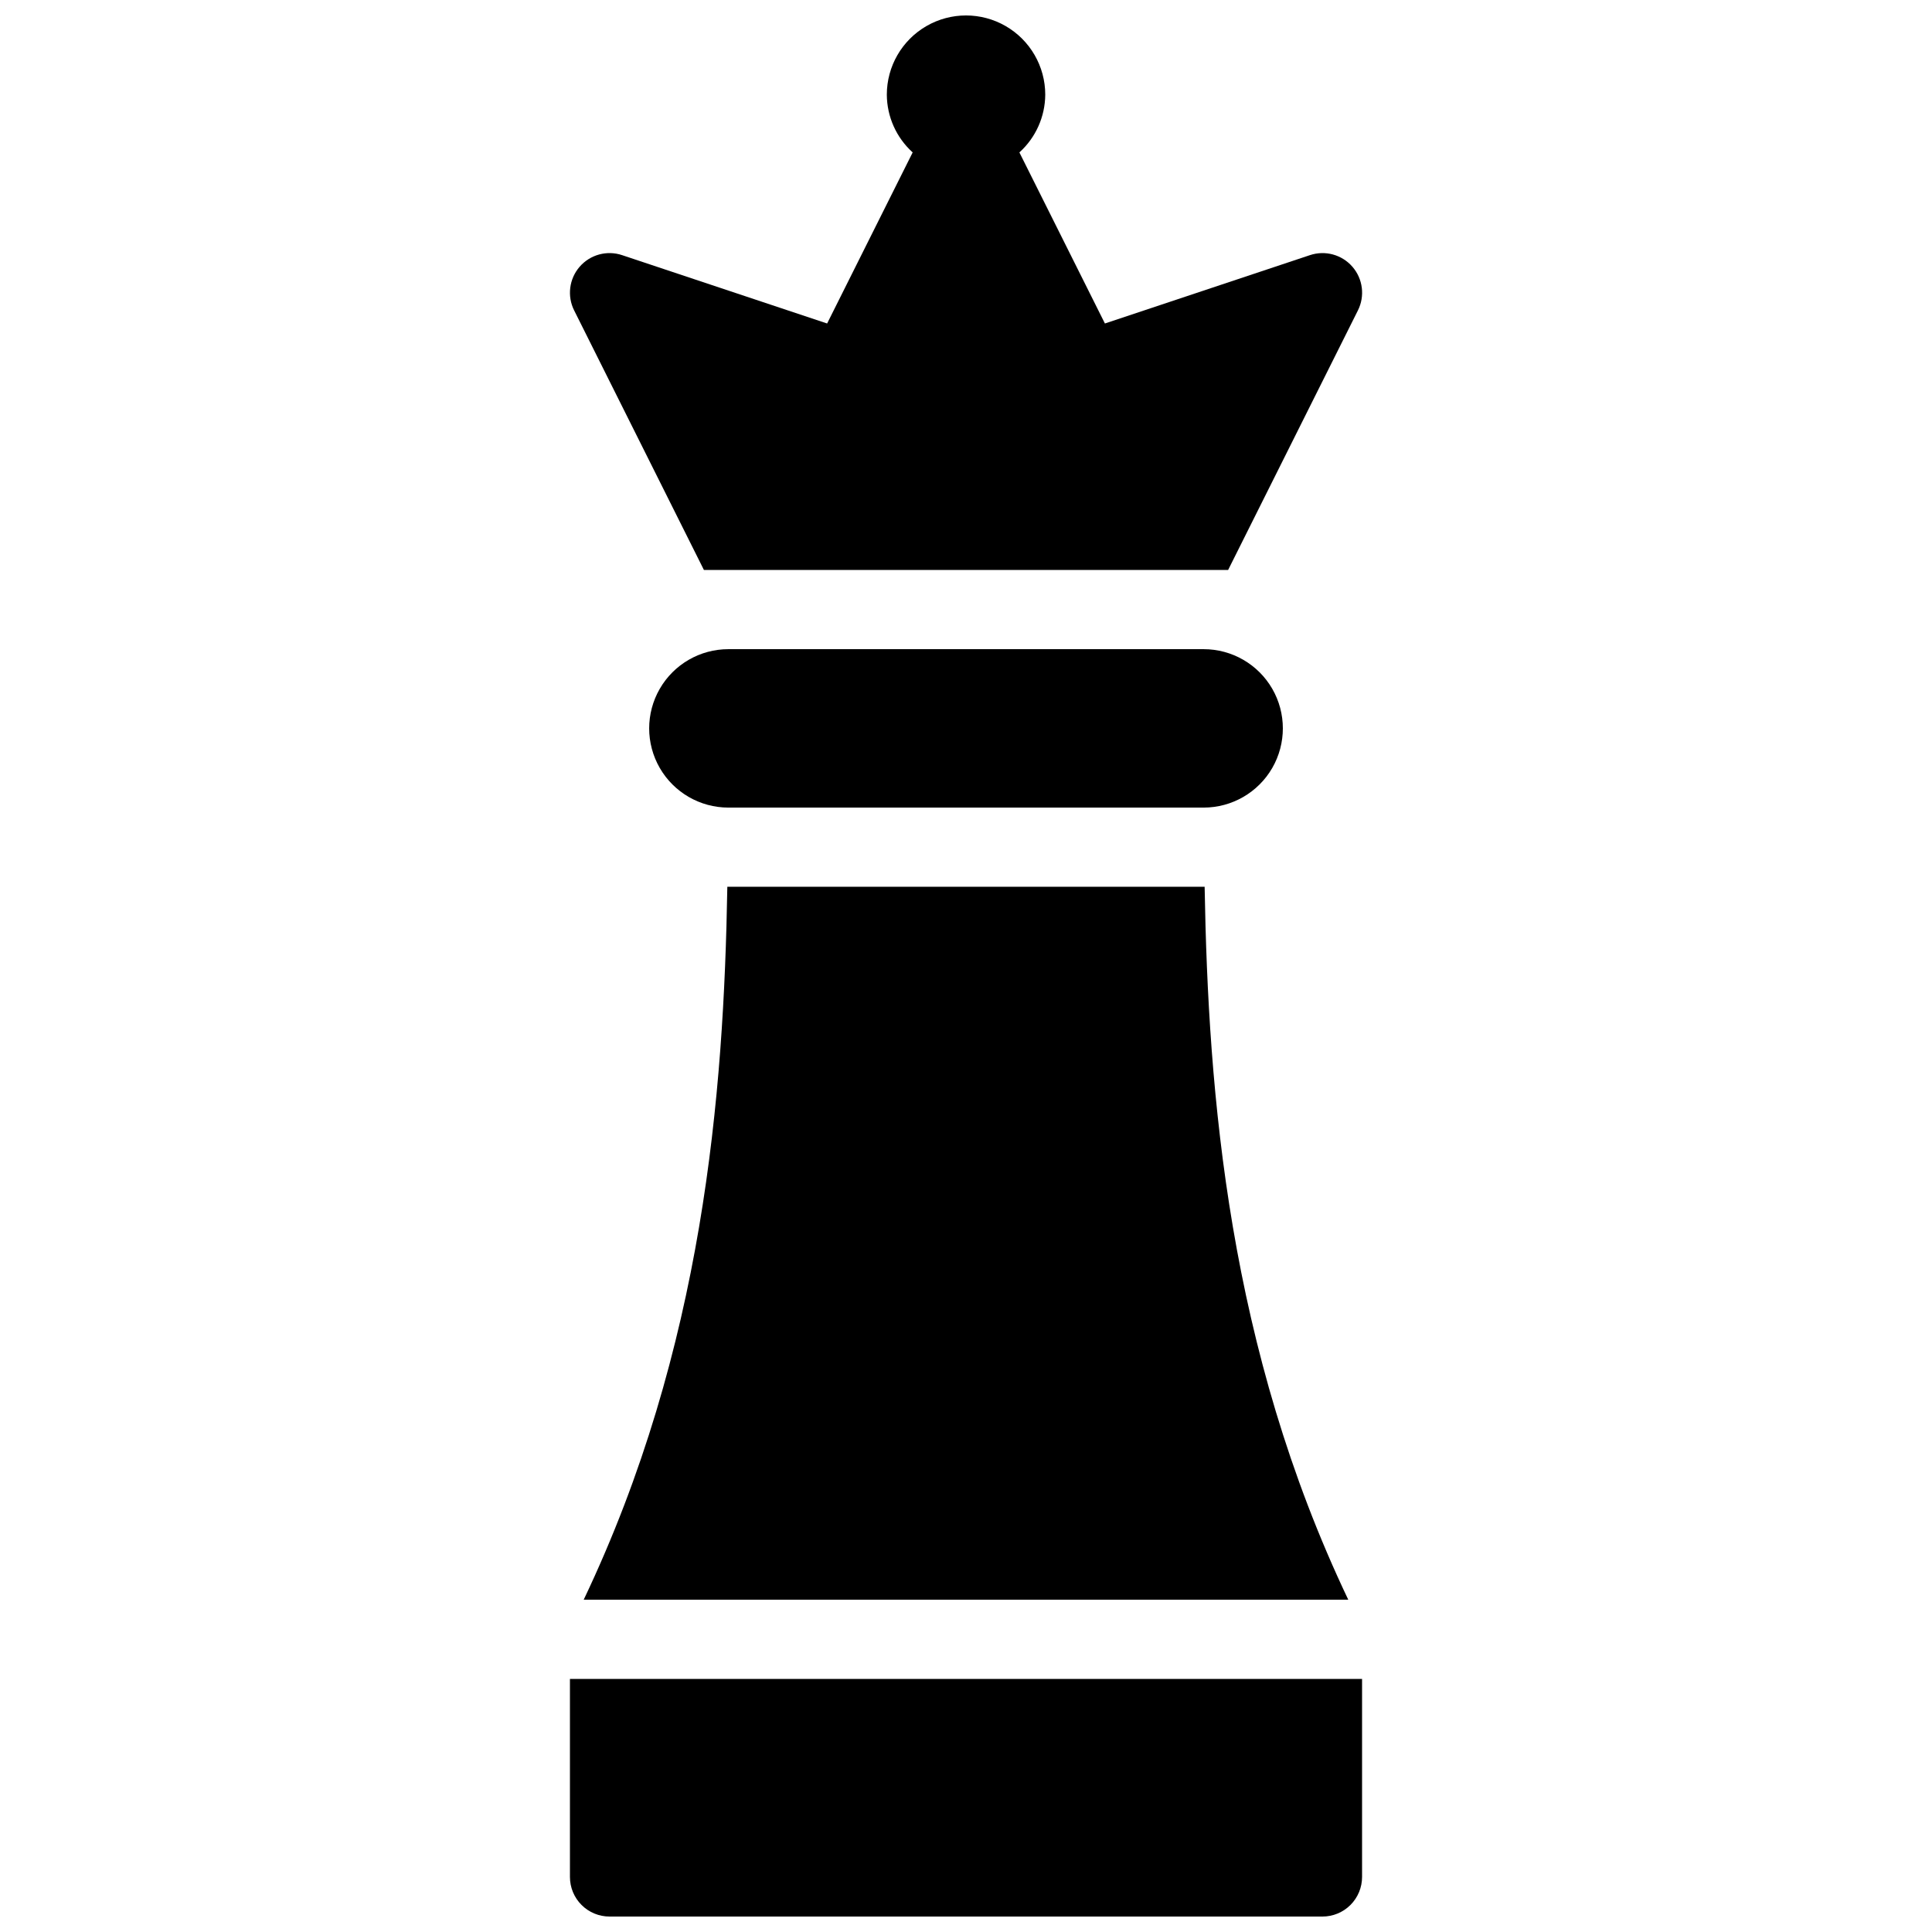
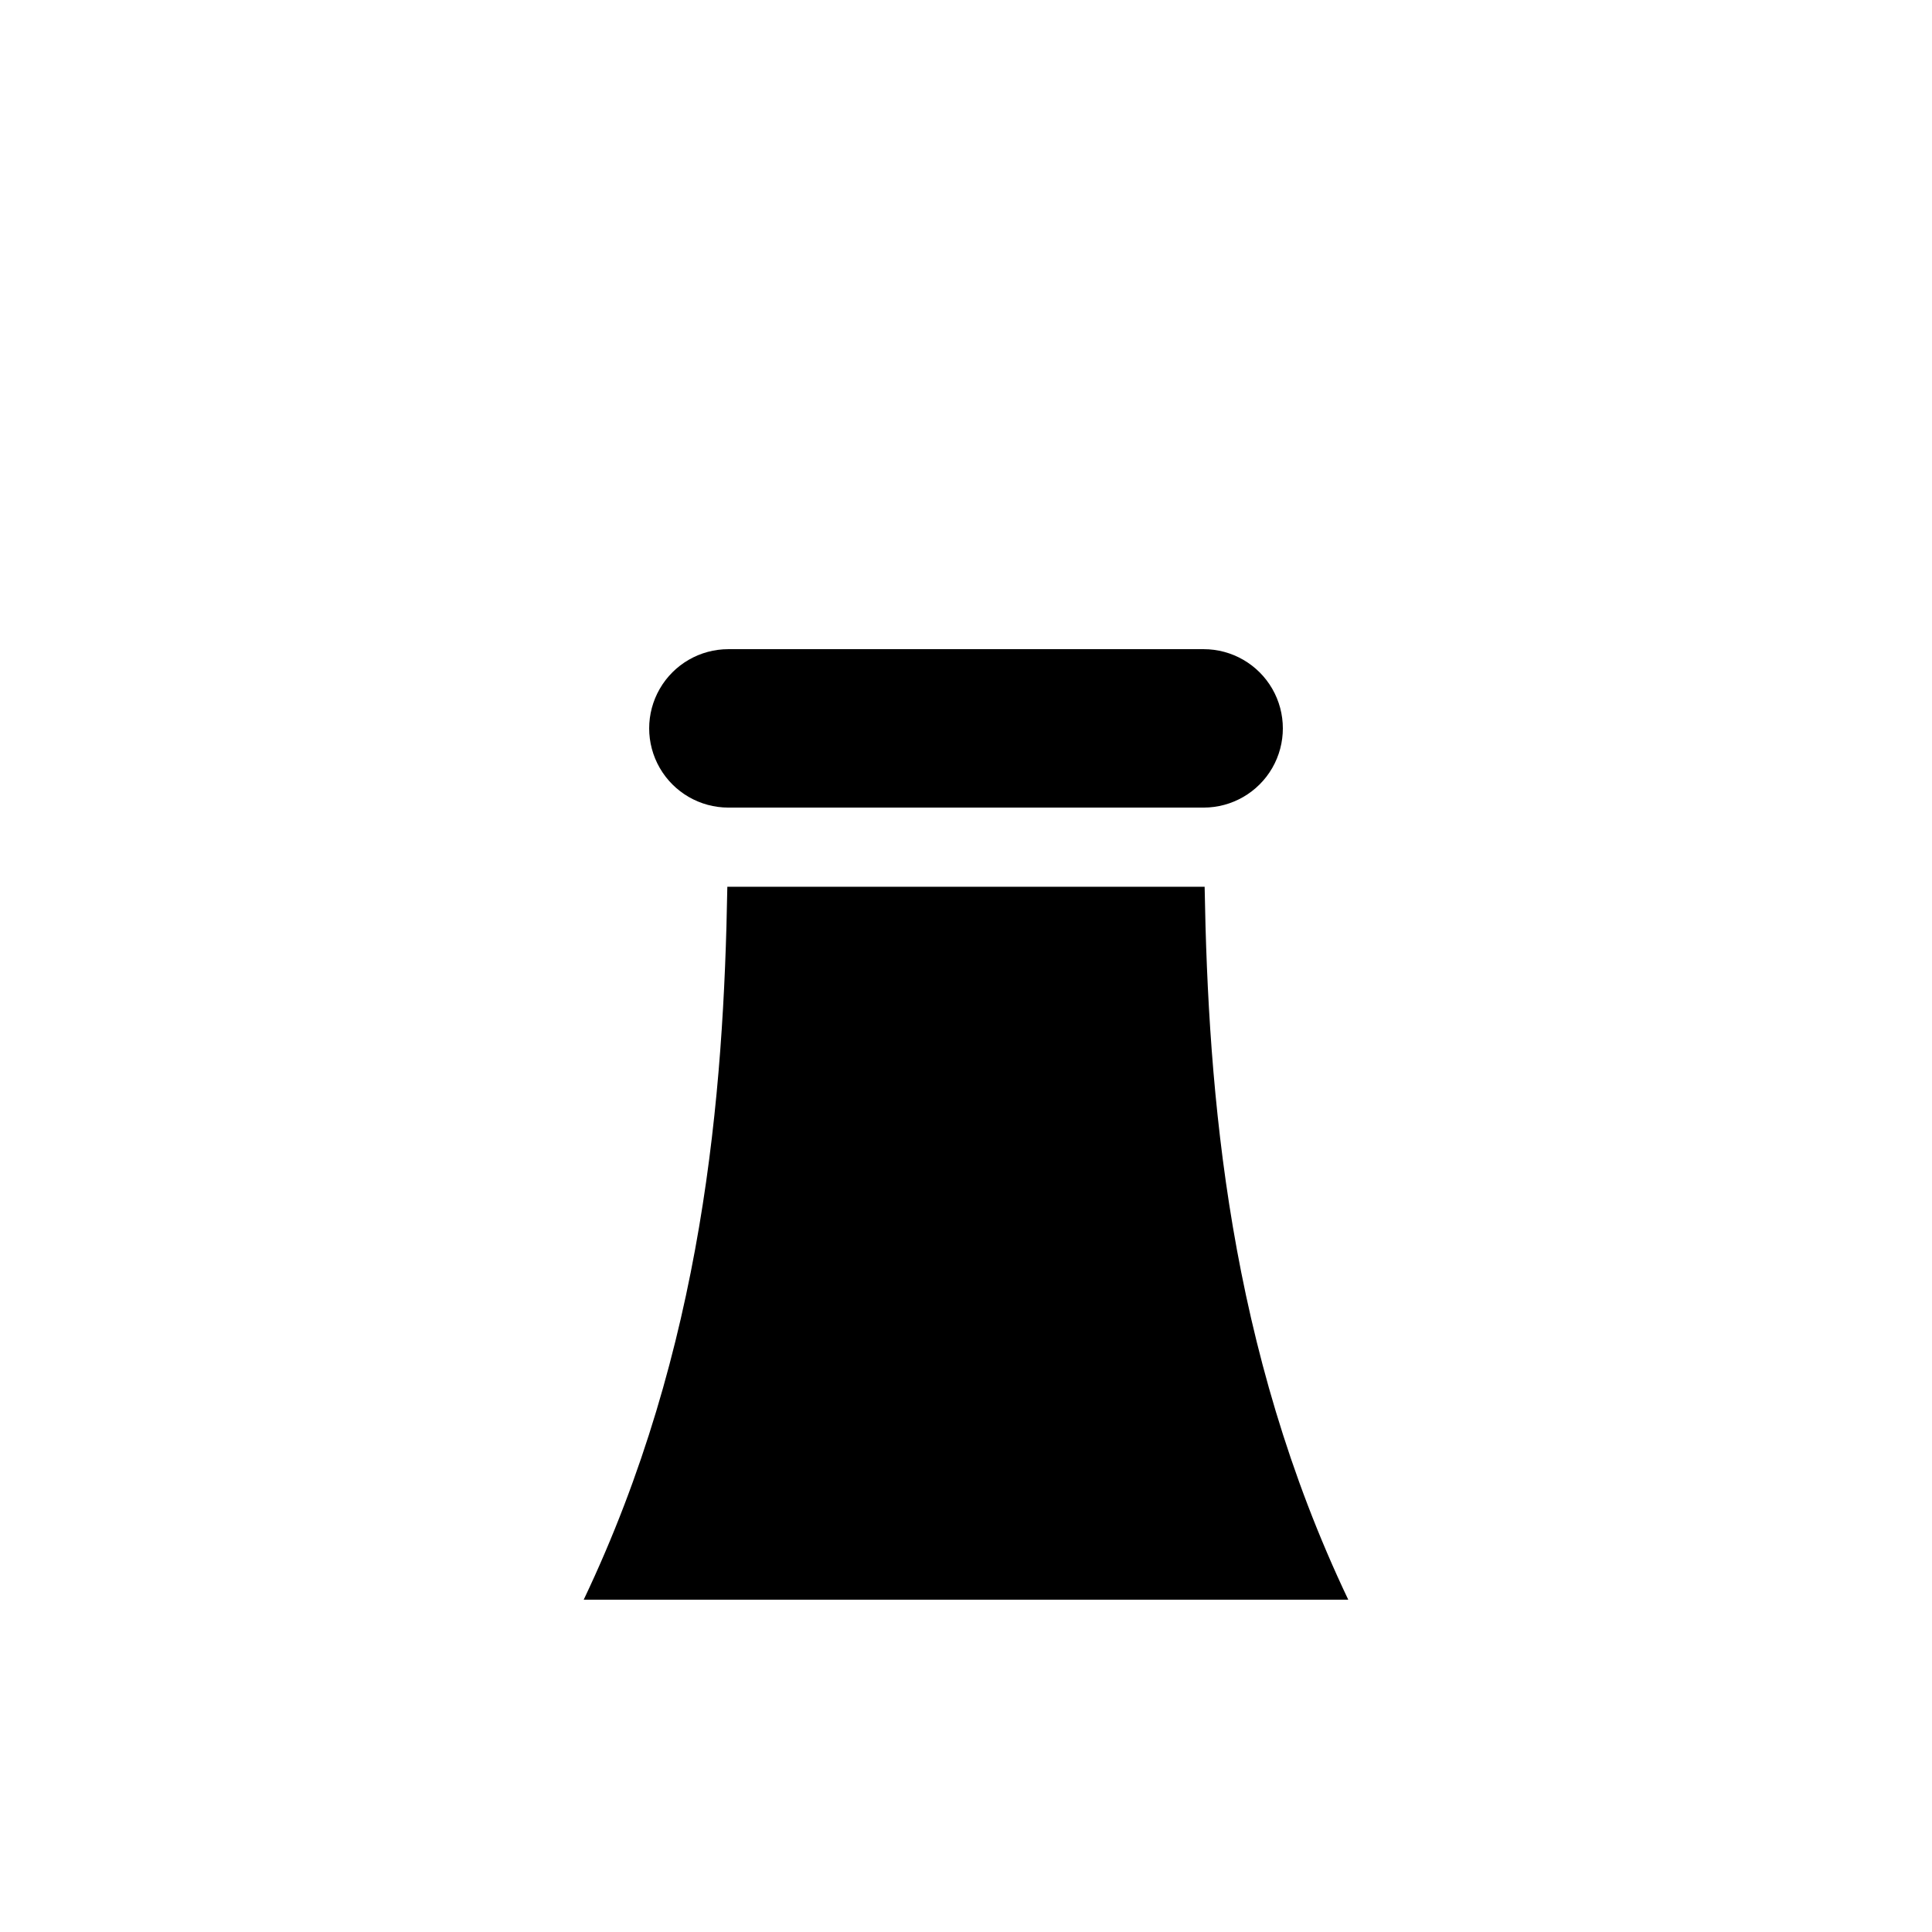
<svg xmlns="http://www.w3.org/2000/svg" width="800px" height="800px" version="1.1" viewBox="144 144 512 512">
  <defs>
    <clipPath id="b">
-       <path d="m295 588h210v63.902h-210z" />
-     </clipPath>
+       </clipPath>
    <clipPath id="a">
      <path d="m295 148.09h210v147.91h-210z" />
    </clipPath>
  </defs>
  <g clip-path="url(#b)">
-     <path d="m295.04 588.93v52.48c0 2.785 1.105 5.453 3.074 7.422s4.637 3.074 7.422 3.074h188.93c2.785 0 5.457-1.105 7.422-3.074 1.969-1.969 3.074-4.637 3.074-7.422v-52.48z" />
-   </g>
+     </g>
  <path d="m462.98 358.02c7.496 0 14.43-4.004 18.18-10.496 3.746-6.496 3.746-14.5 0-20.992-3.75-6.496-10.684-10.496-18.18-10.496h-125.95c-7.5 0-14.43 4-18.18 10.496-3.75 6.492-3.75 14.496 0 20.992 3.75 6.492 10.68 10.496 18.18 10.496z" />
  <g clip-path="url(#a)">
-     <path d="m330.54 295.04h138.93l34.391-68.777c1.902-3.797 1.328-8.367-1.457-11.574-2.781-3.207-7.227-4.422-11.254-3.074l-54.336 18.113-22.664-45.336c4.332-3.914 6.816-9.469 6.852-15.305 0-7.5-4.004-14.43-10.496-18.18-6.496-3.75-14.5-3.75-20.992 0-6.496 3.75-10.496 10.68-10.496 18.18 0.031 5.836 2.516 11.391 6.848 15.305l-22.668 45.336-54.332-18.113c-4.027-1.348-8.469-0.133-11.254 3.074-2.781 3.207-3.359 7.777-1.457 11.574z" />
-   </g>
+     </g>
  <path d="m501.3 567.93c-31.734-66.629-37.117-133.85-38.059-188.93h-126.49c-0.938 55.074-6.328 122.3-38.059 188.93z" />
</svg>